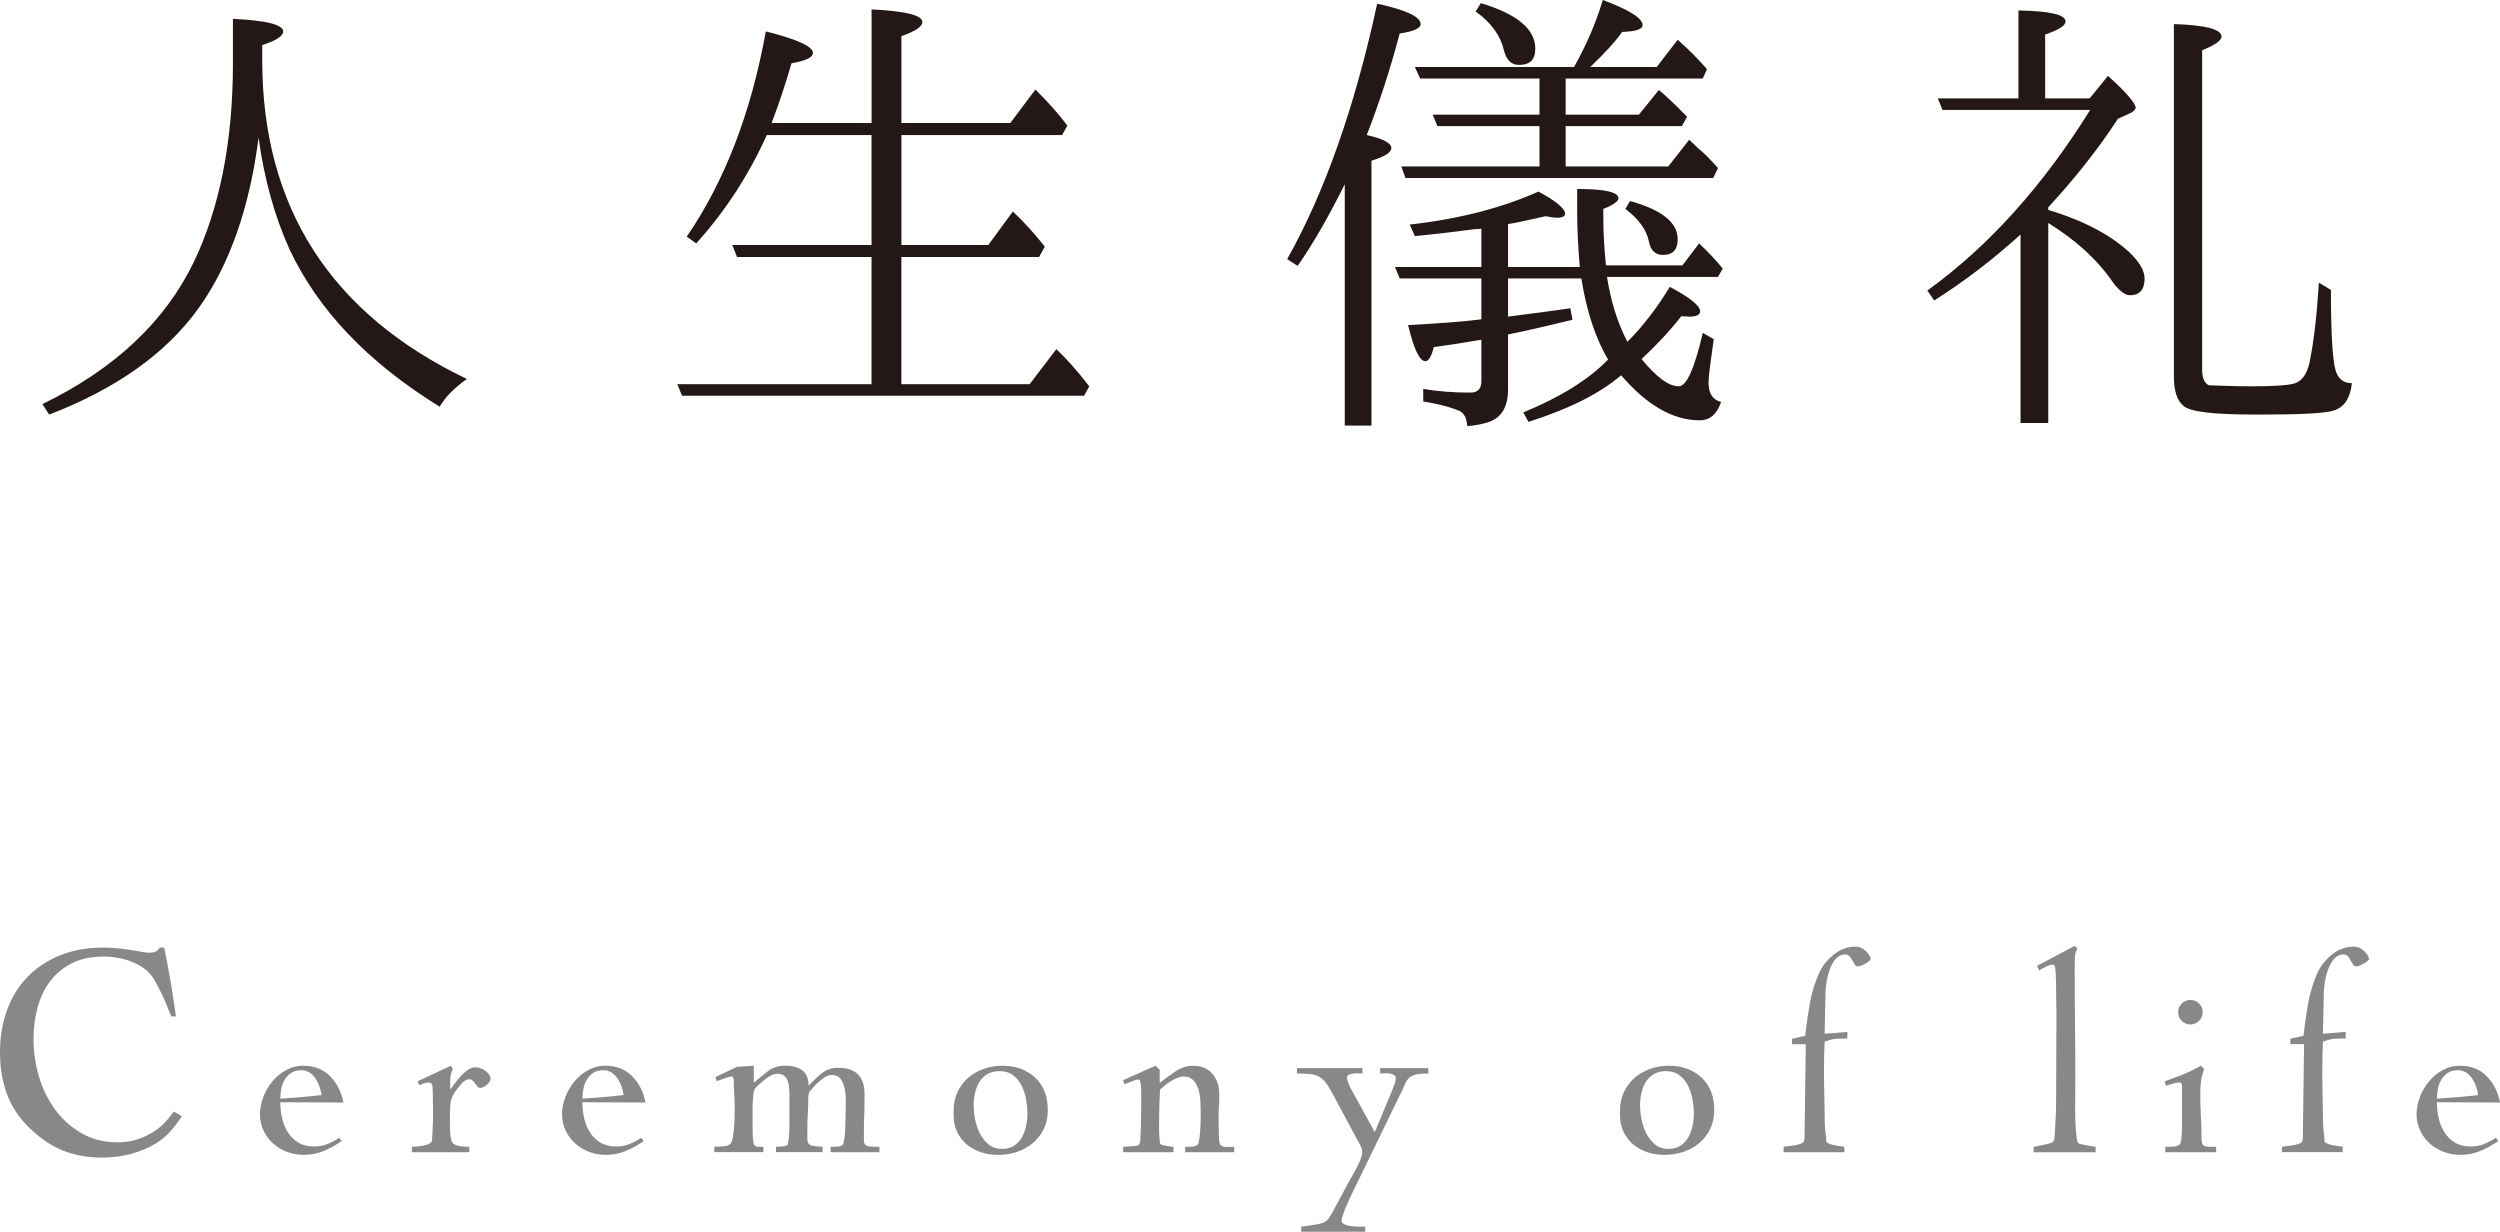
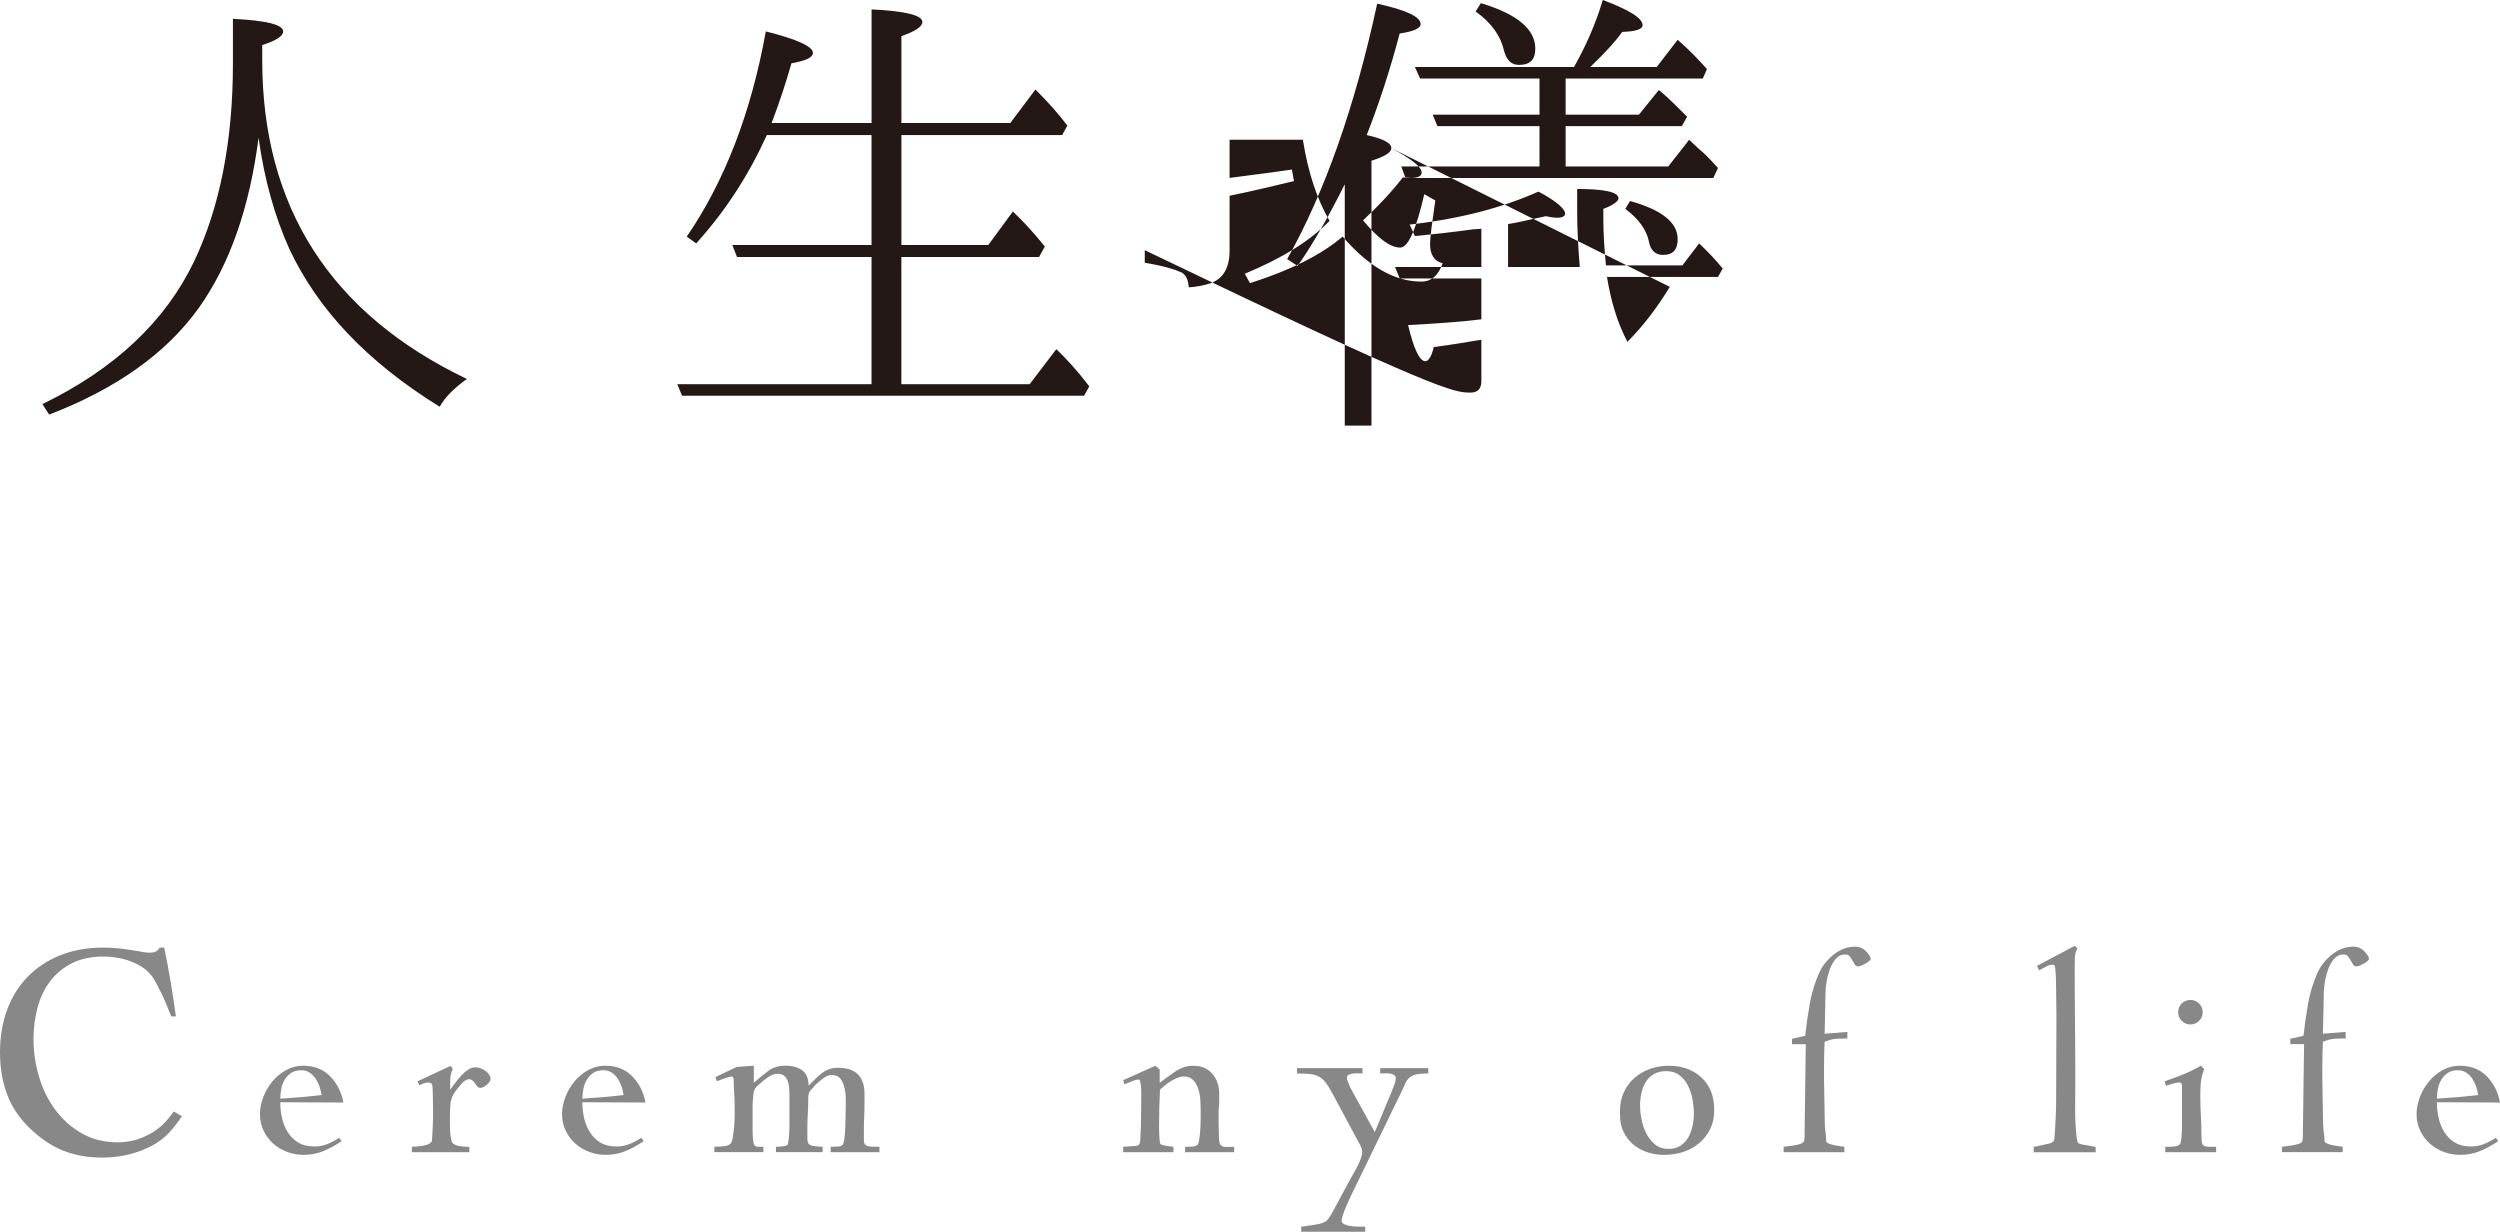
<svg xmlns="http://www.w3.org/2000/svg" version="1.1" id="レイヤー_1" x="0px" y="0px" width="133.726px" height="65.887px" viewBox="0 0 133.726 65.887" enable-background="new 0 0 133.726 65.887" xml:space="preserve">
  <g>
    <path fill="#231815" d="M14.027,3.22c0,7.84,3.64,13.552,10.947,17.052c-0.672,0.476-1.176,0.98-1.456,1.484   c-3.892-2.408-6.523-5.208-8.035-8.428c-0.784-1.736-1.345-3.724-1.652-5.964c-0.476,3.724-1.54,6.776-3.192,9.1   c-1.764,2.464-4.451,4.34-8.008,5.712l-0.364-0.56c3.864-1.876,6.58-4.424,8.12-7.644c1.345-2.828,2.072-6.356,2.072-10.556V1.008   c1.764,0.084,2.688,0.308,2.688,0.672c0,0.252-0.393,0.504-1.12,0.728V3.22z" />
    <path fill="#231815" d="M48.215,13.748v6.804h6.86l1.428-1.876c0.504,0.476,1.12,1.148,1.764,1.988l-0.279,0.504H36.483   l-0.252-0.616h10.388v-6.804h-7.196l-0.252-0.644h7.448v-5.88h-5.6c-0.98,2.156-2.212,4.06-3.78,5.796l-0.504-0.364   c2.016-2.94,3.443-6.608,4.228-10.976c1.681,0.42,2.521,0.812,2.521,1.148c0,0.252-0.393,0.42-1.148,0.56   c-0.308,1.064-0.644,2.1-1.063,3.192h5.348V0.504c1.792,0.084,2.716,0.308,2.716,0.672c0,0.252-0.392,0.504-1.12,0.756V6.58h5.824   l1.344-1.792c0.645,0.644,1.232,1.288,1.708,1.932l-0.279,0.504h-8.597v5.88h4.648l1.315-1.792c0.588,0.56,1.148,1.176,1.708,1.876   l-0.308,0.56H48.215z" />
-     <path fill="#231815" d="M74.423,7.924c0,0.224-0.336,0.448-1.063,0.672v14.168h-1.428V9.856c-0.813,1.624-1.624,3.08-2.521,4.368   l-0.56-0.364c1.987-3.528,3.611-8.092,4.815-13.664c1.54,0.336,2.324,0.7,2.324,1.092c0,0.224-0.364,0.392-1.12,0.504   c-0.504,1.904-1.092,3.724-1.764,5.432C73.976,7.42,74.423,7.644,74.423,7.924z M89.319,15.344   c1.092,0.587,1.624,1.008,1.624,1.315c0,0.168-0.196,0.28-0.561,0.28c-0.168,0-0.336-0.028-0.447-0.028   c-0.588,0.756-1.288,1.512-2.128,2.296c0.812,0.98,1.455,1.456,1.987,1.456c0.42,0,0.84-0.924,1.288-2.856l0.588,0.336   c-0.168,1.176-0.279,1.96-0.279,2.324c0,0.587,0.224,0.924,0.672,1.036c-0.225,0.644-0.588,0.98-1.148,0.98   c-1.428,0-2.828-0.812-4.2-2.408c-1.147,0.98-2.771,1.792-4.956,2.492l-0.279-0.504c1.96-0.812,3.472-1.736,4.536-2.828   c-0.673-1.148-1.148-2.576-1.429-4.34h-3.92v2.044l0.196-0.028c1.316-0.168,2.38-0.308,3.136-0.42l0.112,0.616   c-1.064,0.252-2.185,0.532-3.444,0.784v2.912c0,0.952-0.336,1.512-1.008,1.764c-0.336,0.112-0.728,0.196-1.176,0.224   c-0.028-0.42-0.168-0.7-0.42-0.812c-0.309-0.14-0.924-0.336-1.933-0.504v-0.672C76.943,20.944,77.783,21,78.651,21   c0.392,0,0.588-0.196,0.588-0.616v-2.212c-0.84,0.14-1.68,0.28-2.548,0.392c-0.112,0.504-0.28,0.756-0.448,0.756   c-0.308,0-0.616-0.644-0.924-1.932c1.54-0.084,2.828-0.168,3.92-0.308v-2.184h-4.368l-0.252-0.616h4.62v-2.044l-0.42,0.028   c-1.232,0.168-2.269,0.28-3.136,0.364l-0.28-0.616c2.744-0.308,5.012-0.924,6.888-1.764c0.952,0.504,1.428,0.924,1.428,1.176   c0,0.14-0.14,0.224-0.447,0.224c-0.112,0-0.336-0.028-0.588-0.084c-0.925,0.196-1.597,0.364-2.017,0.42v2.296h3.836   c-0.084-1.008-0.14-2.016-0.14-2.996v-1.176c1.484,0,2.212,0.168,2.212,0.504c0,0.14-0.28,0.364-0.812,0.56v0.504   c0,0.84,0.056,1.68,0.14,2.52h4.088l0.896-1.176c0.477,0.448,0.896,0.896,1.261,1.344l-0.252,0.448h-5.937   c0.196,1.232,0.532,2.408,1.092,3.472C87.863,17.472,88.619,16.492,89.319,15.344z M84.195,3.584   c0.616-1.092,1.147-2.268,1.54-3.584c1.428,0.532,2.128,0.98,2.128,1.344c0,0.224-0.364,0.336-1.092,0.364   c-0.393,0.56-0.98,1.176-1.708,1.876h3.556l1.12-1.456c0.616,0.532,1.12,1.064,1.568,1.568L91.083,4.2h-7.336v1.932h3.92   l1.064-1.316c0.363,0.28,0.84,0.756,1.512,1.428l-0.28,0.504h-6.216v2.156h5.488l1.12-1.428l0.504,0.476   c0.28,0.224,0.616,0.56,1.036,1.036L91.644,9.52H75.18l-0.225-0.616h7.393V6.748h-5.46l-0.253-0.616h5.713V4.2h-6.385l-0.279-0.616   H84.195z M79.211,0.168c1.96,0.588,2.912,1.4,2.912,2.436c0,0.588-0.28,0.868-0.868,0.868c-0.42,0-0.672-0.252-0.812-0.784   c-0.168-0.756-0.672-1.484-1.512-2.072L79.211,0.168z M87.191,10.752c1.708,0.476,2.548,1.148,2.548,2.044   c0,0.56-0.252,0.84-0.784,0.84c-0.42,0-0.672-0.252-0.756-0.729c-0.14-0.644-0.56-1.204-1.26-1.736L87.191,10.752z" />
-     <path fill="#231815" d="M109.563,11.228c0.141,0.056,0.28,0.084,0.448,0.14c1.68,0.56,2.94,1.26,3.864,2.101   c0.56,0.532,0.84,1.008,0.84,1.428c0,0.588-0.252,0.896-0.784,0.896c-0.252,0-0.56-0.224-0.896-0.672   c-0.84-1.232-2.017-2.296-3.473-3.192v10.696h-1.483v-10.08c-1.484,1.344-3.024,2.52-4.62,3.528l-0.364-0.532   c3.332-2.408,6.216-5.656,8.708-9.66h-7.896l-0.252-0.616h4.312V0.56c1.68,0.028,2.521,0.224,2.521,0.588   c0,0.224-0.364,0.448-1.093,0.7v3.416h2.38l0.98-1.204c1.008,0.896,1.484,1.484,1.484,1.708c0,0.056-0.084,0.168-0.225,0.252   l-0.728,0.336c-1.092,1.68-2.353,3.248-3.725,4.732V11.228z M124.683,15.512c0,2.324,0.084,3.752,0.252,4.312   c0.141,0.448,0.42,0.672,0.868,0.672c-0.084,0.812-0.42,1.288-0.952,1.456c-0.476,0.168-1.876,0.224-4.172,0.224   c-2.24,0-3.556-0.14-3.892-0.476c-0.336-0.28-0.504-0.784-0.504-1.568V1.288c1.708,0.056,2.548,0.28,2.548,0.672   c0,0.196-0.336,0.448-1.036,0.728v17.136c0,0.392,0.14,0.7,0.364,0.784c0.279,0,1.035,0.056,2.323,0.056   c1.204,0,1.96-0.056,2.296-0.168c0.364-0.14,0.616-0.476,0.757-1.092c0.224-1.064,0.392-2.52,0.504-4.284L124.683,15.512z" />
+     <path fill="#231815" d="M74.423,7.924c0,0.224-0.336,0.448-1.063,0.672v14.168h-1.428V9.856c-0.813,1.624-1.624,3.08-2.521,4.368   l-0.56-0.364c1.987-3.528,3.611-8.092,4.815-13.664c1.54,0.336,2.324,0.7,2.324,1.092c0,0.224-0.364,0.392-1.12,0.504   c-0.504,1.904-1.092,3.724-1.764,5.432C73.976,7.42,74.423,7.644,74.423,7.924z c1.092,0.587,1.624,1.008,1.624,1.315c0,0.168-0.196,0.28-0.561,0.28c-0.168,0-0.336-0.028-0.447-0.028   c-0.588,0.756-1.288,1.512-2.128,2.296c0.812,0.98,1.455,1.456,1.987,1.456c0.42,0,0.84-0.924,1.288-2.856l0.588,0.336   c-0.168,1.176-0.279,1.96-0.279,2.324c0,0.587,0.224,0.924,0.672,1.036c-0.225,0.644-0.588,0.98-1.148,0.98   c-1.428,0-2.828-0.812-4.2-2.408c-1.147,0.98-2.771,1.792-4.956,2.492l-0.279-0.504c1.96-0.812,3.472-1.736,4.536-2.828   c-0.673-1.148-1.148-2.576-1.429-4.34h-3.92v2.044l0.196-0.028c1.316-0.168,2.38-0.308,3.136-0.42l0.112,0.616   c-1.064,0.252-2.185,0.532-3.444,0.784v2.912c0,0.952-0.336,1.512-1.008,1.764c-0.336,0.112-0.728,0.196-1.176,0.224   c-0.028-0.42-0.168-0.7-0.42-0.812c-0.309-0.14-0.924-0.336-1.933-0.504v-0.672C76.943,20.944,77.783,21,78.651,21   c0.392,0,0.588-0.196,0.588-0.616v-2.212c-0.84,0.14-1.68,0.28-2.548,0.392c-0.112,0.504-0.28,0.756-0.448,0.756   c-0.308,0-0.616-0.644-0.924-1.932c1.54-0.084,2.828-0.168,3.92-0.308v-2.184h-4.368l-0.252-0.616h4.62v-2.044l-0.42,0.028   c-1.232,0.168-2.269,0.28-3.136,0.364l-0.28-0.616c2.744-0.308,5.012-0.924,6.888-1.764c0.952,0.504,1.428,0.924,1.428,1.176   c0,0.14-0.14,0.224-0.447,0.224c-0.112,0-0.336-0.028-0.588-0.084c-0.925,0.196-1.597,0.364-2.017,0.42v2.296h3.836   c-0.084-1.008-0.14-2.016-0.14-2.996v-1.176c1.484,0,2.212,0.168,2.212,0.504c0,0.14-0.28,0.364-0.812,0.56v0.504   c0,0.84,0.056,1.68,0.14,2.52h4.088l0.896-1.176c0.477,0.448,0.896,0.896,1.261,1.344l-0.252,0.448h-5.937   c0.196,1.232,0.532,2.408,1.092,3.472C87.863,17.472,88.619,16.492,89.319,15.344z M84.195,3.584   c0.616-1.092,1.147-2.268,1.54-3.584c1.428,0.532,2.128,0.98,2.128,1.344c0,0.224-0.364,0.336-1.092,0.364   c-0.393,0.56-0.98,1.176-1.708,1.876h3.556l1.12-1.456c0.616,0.532,1.12,1.064,1.568,1.568L91.083,4.2h-7.336v1.932h3.92   l1.064-1.316c0.363,0.28,0.84,0.756,1.512,1.428l-0.28,0.504h-6.216v2.156h5.488l1.12-1.428l0.504,0.476   c0.28,0.224,0.616,0.56,1.036,1.036L91.644,9.52H75.18l-0.225-0.616h7.393V6.748h-5.46l-0.253-0.616h5.713V4.2h-6.385l-0.279-0.616   H84.195z M79.211,0.168c1.96,0.588,2.912,1.4,2.912,2.436c0,0.588-0.28,0.868-0.868,0.868c-0.42,0-0.672-0.252-0.812-0.784   c-0.168-0.756-0.672-1.484-1.512-2.072L79.211,0.168z M87.191,10.752c1.708,0.476,2.548,1.148,2.548,2.044   c0,0.56-0.252,0.84-0.784,0.84c-0.42,0-0.672-0.252-0.756-0.729c-0.14-0.644-0.56-1.204-1.26-1.736L87.191,10.752z" />
  </g>
  <g>
    <path fill="#888888" d="M9.296,60.303c-0.139,0.17-0.282,0.325-0.432,0.464s-0.317,0.267-0.504,0.384   c-0.188,0.117-0.408,0.229-0.664,0.336c-0.353,0.149-0.718,0.258-1.097,0.328c-0.378,0.069-0.76,0.104-1.144,0.104   c-0.672,0-1.296-0.098-1.872-0.295s-1.12-0.516-1.632-0.953c-0.693-0.576-1.192-1.224-1.496-1.943C0.152,58.006,0,57.199,0,56.303   c0-0.843,0.128-1.608,0.384-2.297c0.256-0.688,0.624-1.277,1.104-1.768c0.479-0.49,1.061-0.872,1.744-1.145   c0.682-0.271,1.45-0.407,2.304-0.407c0.31,0,0.618,0.019,0.928,0.056s0.619,0.083,0.928,0.137c0.107,0.021,0.214,0.039,0.32,0.056   c0.106,0.016,0.214,0.024,0.32,0.024c0.117,0,0.216-0.02,0.296-0.057s0.152-0.109,0.216-0.216h0.24   c0.128,0.618,0.242,1.229,0.344,1.832s0.194,1.219,0.28,1.848h-0.24c-0.074-0.159-0.154-0.349-0.24-0.567   c-0.085-0.219-0.182-0.438-0.288-0.656s-0.216-0.43-0.327-0.632c-0.112-0.202-0.232-0.368-0.36-0.497   c-0.149-0.148-0.32-0.276-0.512-0.383c-0.192-0.107-0.396-0.195-0.608-0.265c-0.214-0.069-0.43-0.12-0.648-0.151   c-0.219-0.033-0.429-0.049-0.632-0.049c-0.661,0-1.227,0.117-1.695,0.353c-0.47,0.234-0.859,0.555-1.168,0.96   c-0.31,0.405-0.536,0.877-0.681,1.416c-0.144,0.539-0.216,1.106-0.216,1.703c0,0.662,0.096,1.32,0.288,1.977   s0.479,1.246,0.864,1.769C3.328,59.866,3.8,60.29,4.36,60.615c0.56,0.325,1.208,0.488,1.943,0.488c0.502,0,0.977-0.102,1.425-0.304   c0.191-0.086,0.356-0.174,0.495-0.265s0.27-0.188,0.393-0.296c0.122-0.106,0.237-0.225,0.344-0.352   c0.106-0.129,0.219-0.272,0.336-0.432l0.433,0.256C9.578,59.935,9.435,60.132,9.296,60.303z" />
    <path fill="#888888" d="M14.992,58.959c0,0.287,0.032,0.572,0.097,0.855c0.063,0.283,0.168,0.536,0.312,0.76   c0.144,0.225,0.33,0.406,0.56,0.544c0.229,0.14,0.515,0.208,0.856,0.208c0.245,0,0.475-0.043,0.688-0.128   c0.213-0.085,0.426-0.197,0.64-0.336l0.128,0.177c-0.31,0.213-0.63,0.389-0.96,0.527c-0.331,0.139-0.688,0.208-1.072,0.208   c-0.31,0-0.605-0.054-0.888-0.16c-0.283-0.106-0.531-0.256-0.744-0.448c-0.214-0.191-0.384-0.421-0.512-0.688   s-0.192-0.561-0.192-0.881c0-0.298,0.059-0.602,0.176-0.911s0.28-0.589,0.488-0.841c0.208-0.25,0.453-0.453,0.736-0.607   c0.282-0.154,0.584-0.232,0.903-0.232c0.598,0,1.08,0.188,1.448,0.561s0.605,0.843,0.712,1.408L14.992,58.959z M17.2,58.575   c-0.021-0.148-0.059-0.301-0.111-0.456c-0.054-0.154-0.123-0.296-0.208-0.424c-0.086-0.128-0.192-0.234-0.32-0.319   c-0.128-0.086-0.277-0.129-0.448-0.129c-0.213,0-0.39,0.046-0.528,0.137c-0.139,0.09-0.253,0.207-0.344,0.352   s-0.154,0.307-0.191,0.488c-0.038,0.182-0.057,0.362-0.057,0.544C15.729,58.724,16.465,58.661,17.2,58.575z" />
    <path fill="#888888" d="M26.24,57.711c0,0.096-0.066,0.199-0.199,0.312c-0.134,0.112-0.248,0.168-0.345,0.168   c-0.063,0-0.117-0.024-0.16-0.072c-0.042-0.048-0.082-0.101-0.119-0.159c-0.038-0.059-0.083-0.113-0.137-0.16   c-0.053-0.049-0.117-0.072-0.191-0.072c-0.064,0-0.134,0.023-0.208,0.072c-0.075,0.047-0.145,0.109-0.208,0.184   c-0.064,0.074-0.126,0.149-0.185,0.225c-0.059,0.074-0.104,0.133-0.136,0.176c-0.16,0.224-0.248,0.461-0.264,0.711   c-0.017,0.252-0.024,0.51-0.024,0.777c0,0.181,0.003,0.375,0.008,0.584c0.006,0.207,0.035,0.402,0.088,0.584   c0.021,0.074,0.072,0.133,0.152,0.176s0.168,0.071,0.264,0.088c0.097,0.016,0.192,0.026,0.288,0.031   c0.097,0.006,0.177,0.009,0.24,0.009v0.288h-3.072v-0.288c0.139-0.011,0.272-0.021,0.4-0.032s0.261-0.037,0.4-0.08   c0.181-0.053,0.274-0.145,0.279-0.271c0.006-0.129,0.014-0.272,0.024-0.433c0.011-0.171,0.019-0.339,0.023-0.504   c0.006-0.165,0.009-0.333,0.009-0.504c0-0.182-0.003-0.357-0.009-0.528c-0.005-0.17-0.008-0.346-0.008-0.527   c0-0.097-0.005-0.214-0.016-0.353s-0.086-0.208-0.225-0.208c-0.085,0-0.168,0.016-0.247,0.048c-0.08,0.032-0.158,0.063-0.232,0.097   l-0.096-0.209l1.775-0.832l0.112,0.176c-0.086,0.172-0.131,0.353-0.136,0.545c-0.006,0.191-0.008,0.379-0.008,0.56   c0.074-0.096,0.162-0.213,0.264-0.352s0.21-0.272,0.328-0.4c0.117-0.128,0.239-0.234,0.368-0.319   c0.128-0.086,0.261-0.129,0.399-0.129c0.074,0,0.16,0.017,0.256,0.049c0.097,0.031,0.185,0.077,0.265,0.136s0.146,0.126,0.199,0.2   C26.214,57.545,26.24,57.625,26.24,57.711z" />
    <path fill="#888888" d="M31.151,58.959c0,0.287,0.032,0.572,0.097,0.855c0.063,0.283,0.168,0.536,0.312,0.76   c0.144,0.225,0.33,0.406,0.56,0.544c0.229,0.14,0.515,0.208,0.856,0.208c0.245,0,0.475-0.043,0.688-0.128   c0.213-0.085,0.426-0.197,0.64-0.336l0.128,0.177c-0.31,0.213-0.63,0.389-0.96,0.527c-0.331,0.139-0.688,0.208-1.072,0.208   c-0.31,0-0.605-0.054-0.888-0.16c-0.283-0.106-0.531-0.256-0.744-0.448c-0.214-0.191-0.384-0.421-0.512-0.688   s-0.192-0.561-0.192-0.881c0-0.298,0.059-0.602,0.176-0.911s0.28-0.589,0.488-0.841c0.208-0.25,0.453-0.453,0.736-0.607   c0.282-0.154,0.584-0.232,0.903-0.232c0.598,0,1.08,0.188,1.448,0.561s0.605,0.843,0.712,1.408L31.151,58.959z M33.359,58.575   c-0.021-0.148-0.059-0.301-0.111-0.456c-0.054-0.154-0.123-0.296-0.208-0.424c-0.086-0.128-0.192-0.234-0.32-0.319   c-0.128-0.086-0.277-0.129-0.448-0.129c-0.213,0-0.39,0.046-0.528,0.137c-0.139,0.09-0.253,0.207-0.344,0.352   s-0.154,0.307-0.191,0.488c-0.038,0.182-0.057,0.362-0.057,0.544C31.888,58.724,32.624,58.661,33.359,58.575z" />
    <path fill="#888888" d="M44.432,61.631v-0.288c0.074,0,0.189-0.003,0.344-0.009c0.155-0.005,0.259-0.045,0.313-0.119   c0.032-0.054,0.059-0.158,0.08-0.313s0.034-0.322,0.04-0.504c0.005-0.181,0.011-0.354,0.016-0.52   c0.006-0.166,0.008-0.285,0.008-0.36c0-0.149,0.003-0.339,0.009-0.568c0.005-0.229-0.011-0.45-0.048-0.664   c-0.037-0.213-0.108-0.397-0.215-0.552c-0.105-0.154-0.27-0.232-0.492-0.232c-0.138,0-0.27,0.046-0.396,0.137   c-0.127,0.09-0.238,0.178-0.333,0.264c-0.063,0.054-0.125,0.111-0.183,0.176c-0.059,0.064-0.114,0.129-0.167,0.192   c-0.085,0.085-0.135,0.163-0.15,0.231c-0.017,0.07-0.024,0.163-0.024,0.28c0,0.267-0.008,0.53-0.023,0.792   c-0.017,0.262-0.024,0.525-0.024,0.792c0,0.224,0,0.4,0,0.528s0.021,0.221,0.064,0.279c0.042,0.059,0.12,0.1,0.231,0.121   c0.112,0.021,0.285,0.037,0.521,0.048v0.288h-2.496v-0.288c0.063,0,0.165-0.006,0.304-0.017c0.139-0.01,0.234-0.031,0.288-0.064   c0.032-0.021,0.056-0.084,0.072-0.191c0.016-0.106,0.029-0.225,0.04-0.352c0.011-0.129,0.016-0.248,0.016-0.36s0-0.185,0-0.216   v-1.616c0-0.106-0.005-0.222-0.016-0.345c-0.011-0.121-0.035-0.239-0.072-0.352c-0.037-0.111-0.099-0.205-0.184-0.279   c-0.086-0.074-0.203-0.112-0.353-0.112s-0.288,0.04-0.416,0.12s-0.245,0.162-0.352,0.248c-0.118,0.106-0.211,0.189-0.28,0.248   s-0.125,0.119-0.168,0.184s-0.069,0.142-0.08,0.232c-0.011,0.09-0.021,0.216-0.032,0.375c-0.011,0.118-0.016,0.232-0.016,0.345   s0,0.227,0,0.344v0.72c0,0.055,0,0.126,0,0.217c0,0.09,0.002,0.184,0.008,0.279c0.005,0.096,0.014,0.189,0.024,0.28   c0.01,0.091,0.026,0.157,0.048,0.2c0.042,0.074,0.117,0.112,0.224,0.112s0.197,0,0.272,0v0.288h-2.624v-0.288   c0.117-0.011,0.267-0.019,0.448-0.024c0.181-0.006,0.319-0.051,0.415-0.137c0.054-0.053,0.097-0.172,0.129-0.359   c0.031-0.187,0.056-0.389,0.071-0.607c0.017-0.219,0.024-0.43,0.024-0.633c0-0.202,0-0.341,0-0.416   c0-0.234-0.008-0.464-0.024-0.688c-0.016-0.225-0.023-0.453-0.023-0.688c0-0.043-0.008-0.089-0.024-0.137   c-0.016-0.048-0.051-0.072-0.104-0.072c-0.021,0-0.07,0.012-0.145,0.032c-0.074,0.021-0.154,0.048-0.24,0.08   c-0.085,0.032-0.168,0.062-0.248,0.088c-0.079,0.026-0.13,0.046-0.151,0.056l-0.064-0.224l1.137-0.544l0.911-0.064v0.912   c0.269-0.234,0.526-0.445,0.772-0.632c0.247-0.187,0.558-0.28,0.934-0.28c0.364,0,0.659,0.084,0.885,0.248   c0.225,0.166,0.338,0.44,0.338,0.824c0.127-0.128,0.246-0.248,0.357-0.359c0.111-0.112,0.226-0.214,0.343-0.305   c0.116-0.09,0.246-0.162,0.39-0.216s0.305-0.08,0.485-0.08c0.944,0,1.417,0.464,1.417,1.393v0.528c0,0.244-0.006,0.482-0.017,0.711   c-0.011,0.23-0.016,0.468-0.016,0.713c0,0.224,0,0.395,0,0.512s0.023,0.203,0.071,0.256c0.049,0.053,0.129,0.086,0.24,0.096   c0.112,0.011,0.285,0.017,0.521,0.017v0.288H44.432z" />
-     <path fill="#888888" d="M56.048,59.375c0,0.383-0.072,0.723-0.216,1.016c-0.145,0.293-0.339,0.544-0.584,0.752   s-0.528,0.365-0.848,0.472c-0.32,0.106-0.662,0.16-1.024,0.16c-0.32,0-0.624-0.048-0.912-0.144   c-0.288-0.097-0.539-0.234-0.752-0.416c-0.214-0.182-0.384-0.402-0.512-0.664s-0.192-0.563-0.192-0.904v-0.24   c0-0.362,0.069-0.693,0.208-0.992s0.328-0.552,0.568-0.76s0.517-0.368,0.832-0.48c0.314-0.111,0.647-0.168,1-0.168   c0.714,0,1.298,0.212,1.752,0.633C55.821,58.061,56.048,58.639,56.048,59.375z M54.96,59.551c0-0.225-0.024-0.47-0.072-0.736   s-0.128-0.512-0.24-0.736c-0.111-0.224-0.264-0.41-0.455-0.56C54,57.37,53.76,57.295,53.472,57.295   c-0.256,0-0.475,0.053-0.655,0.16c-0.182,0.105-0.326,0.247-0.433,0.424c-0.106,0.176-0.184,0.373-0.231,0.592   c-0.049,0.219-0.072,0.439-0.072,0.664c0,0.224,0.026,0.472,0.08,0.744c0.053,0.271,0.139,0.521,0.256,0.752   c0.117,0.229,0.271,0.424,0.464,0.584s0.432,0.24,0.72,0.24c0.256,0,0.473-0.059,0.648-0.177c0.176-0.117,0.314-0.267,0.416-0.448   s0.176-0.387,0.224-0.615C54.936,59.986,54.96,59.764,54.96,59.551z" />
    <path fill="#888888" d="M63.392,61.631v-0.288c0.086,0,0.208-0.003,0.368-0.009c0.16-0.005,0.267-0.051,0.32-0.136   c0.032-0.054,0.059-0.163,0.08-0.327c0.021-0.166,0.037-0.345,0.048-0.537c0.011-0.191,0.016-0.375,0.016-0.552   c0-0.176,0-0.302,0-0.376c0-0.16-0.005-0.344-0.016-0.552s-0.047-0.408-0.11-0.601c-0.063-0.191-0.155-0.352-0.276-0.479   s-0.291-0.192-0.512-0.192c-0.105,0-0.216,0.024-0.331,0.072c-0.116,0.048-0.231,0.107-0.348,0.176   c-0.115,0.07-0.223,0.146-0.322,0.232c-0.101,0.086-0.188,0.16-0.261,0.224C62.016,58.917,62,59.541,62,60.159   c0,0.032,0,0.102,0,0.208s0.002,0.216,0.008,0.328c0.005,0.112,0.014,0.219,0.024,0.319c0.01,0.102,0.026,0.164,0.048,0.185   c0.021,0.021,0.063,0.04,0.128,0.056c0.063,0.017,0.133,0.029,0.208,0.041c0.074,0.01,0.144,0.021,0.208,0.031   c0.063,0.011,0.112,0.017,0.144,0.017v0.288H60.08v-0.288c0.117-0.011,0.227-0.019,0.328-0.024c0.101-0.006,0.21-0.014,0.328-0.023   c0.106-0.012,0.173-0.037,0.199-0.08c0.027-0.043,0.046-0.112,0.057-0.209c0.031-0.521,0.048-1.056,0.048-1.6   c0-0.213,0.002-0.464,0.008-0.752c0.005-0.288-0.008-0.533-0.04-0.736c-0.011-0.031-0.021-0.068-0.032-0.111   s-0.037-0.064-0.08-0.064c-0.085,0-0.21,0.035-0.376,0.104c-0.165,0.07-0.29,0.121-0.376,0.152l-0.063-0.224   c0.288-0.128,0.574-0.256,0.858-0.384c0.285-0.129,0.573-0.256,0.866-0.385l0.228,0.209v0.703c0.265-0.202,0.543-0.404,0.835-0.607   s0.613-0.305,0.964-0.305c0.435,0,0.774,0.145,1.019,0.433s0.366,0.64,0.366,1.056v0.416c0,0.096-0.006,0.192-0.016,0.288   c-0.011,0.097-0.017,0.192-0.017,0.288v0.592c0,0.117,0.003,0.238,0.009,0.36c0.005,0.122,0.008,0.243,0.008,0.36   c0,0.17,0.016,0.293,0.048,0.367c0.032,0.075,0.08,0.126,0.144,0.152c0.064,0.027,0.146,0.037,0.248,0.032s0.227-0.008,0.376-0.008   v0.288H63.392z" />
    <path fill="#888888" d="M75.729,57.479c-0.149,0.037-0.27,0.099-0.36,0.184c-0.091,0.086-0.168,0.205-0.231,0.36   c-0.064,0.155-0.16,0.36-0.288,0.616l-2.496,5.136c-0.032,0.063-0.08,0.165-0.145,0.304c-0.063,0.139-0.131,0.288-0.2,0.448   s-0.128,0.312-0.176,0.456s-0.071,0.248-0.071,0.313c0,0.084,0.056,0.151,0.168,0.199c0.111,0.049,0.239,0.08,0.384,0.096   c0.144,0.017,0.285,0.024,0.424,0.024s0.234,0,0.288,0v0.272h-3.424v-0.272c0.298-0.032,0.613-0.08,0.943-0.144   c0.203-0.043,0.35-0.109,0.44-0.2s0.184-0.228,0.28-0.408c0.148-0.277,0.301-0.56,0.456-0.849c0.154-0.287,0.306-0.57,0.456-0.848   c0.042-0.085,0.104-0.194,0.184-0.328c0.08-0.133,0.157-0.271,0.231-0.416c0.075-0.144,0.139-0.287,0.192-0.432   s0.08-0.27,0.08-0.376c0-0.096-0.021-0.188-0.064-0.28c-0.042-0.09-0.09-0.178-0.144-0.264l-1.424-2.656   c-0.128-0.234-0.248-0.418-0.36-0.552c-0.111-0.134-0.234-0.231-0.368-0.296c-0.133-0.064-0.29-0.104-0.472-0.12   s-0.4-0.024-0.656-0.024v-0.287h3.504v0.287c-0.042,0-0.109-0.002-0.199-0.008c-0.091-0.005-0.185-0.002-0.28,0.008   c-0.096,0.012-0.179,0.033-0.248,0.064c-0.069,0.032-0.104,0.086-0.104,0.16c0,0.053,0.014,0.117,0.04,0.191   c0.027,0.075,0.059,0.155,0.097,0.24c0.037,0.086,0.077,0.166,0.12,0.24c0.042,0.074,0.074,0.133,0.096,0.176l1.136,2.064   l0.88-2.112c0.043-0.106,0.094-0.234,0.152-0.384s0.088-0.283,0.088-0.4c0-0.074-0.035-0.131-0.104-0.168   c-0.07-0.037-0.15-0.061-0.24-0.072c-0.091-0.01-0.182-0.013-0.272-0.008c-0.091,0.006-0.162,0.008-0.216,0.008v-0.287H76.4v0.287   C76.102,57.422,75.878,57.442,75.729,57.479z" />
    <path fill="#888888" d="M91.695,59.375c0,0.383-0.072,0.723-0.216,1.016c-0.145,0.293-0.339,0.544-0.584,0.752   s-0.528,0.365-0.848,0.472c-0.32,0.106-0.662,0.16-1.024,0.16c-0.32,0-0.624-0.048-0.912-0.144   c-0.288-0.097-0.539-0.234-0.752-0.416c-0.214-0.182-0.384-0.402-0.512-0.664s-0.192-0.563-0.192-0.904v-0.24   c0-0.362,0.069-0.693,0.208-0.992s0.328-0.552,0.568-0.76s0.517-0.368,0.832-0.48c0.314-0.111,0.647-0.168,1-0.168   c0.714,0,1.298,0.212,1.752,0.633C91.469,58.061,91.695,58.639,91.695,59.375z M90.607,59.551c0-0.225-0.024-0.47-0.072-0.736   s-0.128-0.512-0.24-0.736c-0.111-0.224-0.264-0.41-0.455-0.56c-0.192-0.149-0.433-0.224-0.721-0.224   c-0.256,0-0.475,0.053-0.655,0.16c-0.182,0.105-0.326,0.247-0.433,0.424c-0.106,0.176-0.184,0.373-0.231,0.592   c-0.049,0.219-0.072,0.439-0.072,0.664c0,0.224,0.026,0.472,0.08,0.744c0.053,0.271,0.139,0.521,0.256,0.752   c0.117,0.229,0.271,0.424,0.464,0.584s0.432,0.24,0.72,0.24c0.256,0,0.473-0.059,0.648-0.177c0.176-0.117,0.314-0.267,0.416-0.448   s0.176-0.387,0.224-0.615C90.583,59.986,90.607,59.764,90.607,59.551z" />
    <path fill="#888888" d="M100.063,51.295c0,0.031-0.029,0.071-0.088,0.119c-0.059,0.049-0.123,0.091-0.192,0.129   c-0.069,0.037-0.142,0.071-0.216,0.104c-0.075,0.031-0.128,0.048-0.16,0.048c-0.085,0-0.149-0.032-0.191-0.097   c-0.043-0.063-0.086-0.135-0.129-0.215c-0.042-0.08-0.09-0.154-0.144-0.225c-0.054-0.068-0.134-0.104-0.24-0.104   c-0.202,0-0.37,0.078-0.504,0.232c-0.134,0.155-0.24,0.343-0.32,0.563c-0.079,0.219-0.139,0.444-0.176,0.674   c-0.037,0.23-0.056,0.421-0.056,0.57L97.6,55.295l1.216-0.097v0.353c-0.245,0-0.451,0.005-0.616,0.016s-0.365,0.064-0.6,0.16   c-0.011,0.234-0.019,0.464-0.024,0.688c-0.005,0.225-0.008,0.453-0.008,0.688v0.655l0.032,1.761c0,0.181,0.002,0.36,0.008,0.536   c0.005,0.176,0.019,0.354,0.04,0.535c0.011,0.055,0.019,0.109,0.023,0.168c0.006,0.059,0.009,0.115,0.009,0.169   c0,0.074,0.005,0.125,0.016,0.151c0.011,0.027,0.054,0.057,0.128,0.088c0.117,0.054,0.251,0.092,0.4,0.112   c0.149,0.021,0.293,0.043,0.432,0.064v0.288h-3.248v-0.288c0.149-0.021,0.296-0.04,0.44-0.057c0.144-0.016,0.285-0.045,0.424-0.088   c0.106-0.032,0.176-0.074,0.208-0.128c0.032-0.053,0.048-0.133,0.048-0.24v-0.207l0.064-4.769h-0.736v-0.288l0.704-0.16   c0.063-0.576,0.146-1.152,0.248-1.729c0.101-0.575,0.274-1.135,0.52-1.68c0.171-0.362,0.43-0.68,0.776-0.951   c0.347-0.272,0.728-0.408,1.144-0.408c0.214,0,0.4,0.08,0.561,0.24c0.042,0.042,0.096,0.106,0.16,0.191   C100.031,51.157,100.063,51.231,100.063,51.295z" />
    <path fill="#888888" d="M108.783,61.631v-0.288c0.139-0.021,0.277-0.048,0.416-0.081c0.139-0.031,0.277-0.063,0.416-0.096   c0.171-0.042,0.262-0.119,0.272-0.231c0.01-0.112,0.021-0.243,0.031-0.392c0.021-0.299,0.038-0.596,0.049-0.889   c0.01-0.293,0.016-0.59,0.016-0.888c0-0.747,0.003-1.491,0.008-2.232c0.006-0.741,0.008-1.485,0.008-2.231   c0-0.213-0.002-0.419-0.008-0.616c-0.005-0.197-0.008-0.403-0.008-0.616s-0.003-0.43-0.008-0.648   c-0.006-0.218-0.019-0.434-0.04-0.647c-0.011-0.054-0.024-0.097-0.04-0.128c-0.017-0.032-0.057-0.049-0.12-0.049   c-0.086,0-0.205,0.041-0.36,0.121c-0.154,0.08-0.27,0.141-0.344,0.184l-0.112-0.24l2.017-1.072l0.144,0.145   c-0.085,0.149-0.131,0.322-0.136,0.52c-0.006,0.197-0.008,0.382-0.008,0.553c0,0.981,0.005,1.957,0.016,2.928   s0.017,1.947,0.017,2.928c0,0.545-0.003,1.086-0.009,1.624c-0.005,0.539,0.024,1.08,0.088,1.624   c0.021,0.117,0.049,0.192,0.08,0.225c0.032,0.031,0.102,0.059,0.208,0.08c0.117,0.021,0.237,0.043,0.36,0.063   c0.122,0.021,0.242,0.043,0.36,0.064v0.288H108.783z" />
    <path fill="#888888" d="M115.822,61.631v-0.288c0.042,0,0.101,0,0.176,0c0.074,0,0.151-0.003,0.231-0.009   c0.08-0.005,0.155-0.018,0.225-0.039s0.12-0.054,0.151-0.097c0.032-0.042,0.057-0.125,0.072-0.248   c0.017-0.122,0.026-0.253,0.032-0.392c0.005-0.139,0.008-0.272,0.008-0.4s0-0.219,0-0.271v-1.76c0-0.054-0.008-0.104-0.023-0.152   c-0.017-0.048-0.057-0.072-0.12-0.072c-0.118,0-0.238,0.021-0.36,0.064c-0.123,0.043-0.243,0.08-0.36,0.111l-0.063-0.24   c0.341-0.117,0.669-0.24,0.983-0.367c0.314-0.128,0.633-0.283,0.952-0.465l0.177,0.176c-0.097,0.268-0.155,0.5-0.177,0.697   s-0.031,0.434-0.031,0.711c0,0.374,0.01,0.744,0.031,1.112s0.032,0.739,0.032,1.112c0,0.053,0.003,0.125,0.008,0.216   c0.006,0.091,0.029,0.163,0.072,0.216c0.021,0.032,0.064,0.057,0.128,0.072c0.064,0.016,0.134,0.024,0.208,0.024s0.146,0,0.216,0   s0.12,0,0.152,0v0.288H115.822z M117.822,54.143c0,0.182-0.064,0.336-0.192,0.464s-0.283,0.192-0.464,0.192   c-0.182,0-0.336-0.064-0.464-0.192s-0.192-0.282-0.192-0.464s0.064-0.336,0.192-0.465c0.128-0.127,0.282-0.191,0.464-0.191   c0.181,0,0.336,0.064,0.464,0.191C117.758,53.807,117.822,53.961,117.822,54.143z" />
    <path fill="#888888" d="M126.718,51.295c0,0.031-0.029,0.071-0.088,0.119c-0.059,0.049-0.123,0.091-0.192,0.129   c-0.069,0.037-0.142,0.071-0.216,0.104c-0.075,0.031-0.128,0.048-0.16,0.048c-0.085,0-0.149-0.032-0.191-0.097   c-0.043-0.063-0.086-0.135-0.129-0.215c-0.042-0.08-0.09-0.154-0.144-0.225c-0.054-0.068-0.134-0.104-0.24-0.104   c-0.202,0-0.37,0.078-0.504,0.232c-0.134,0.155-0.24,0.343-0.32,0.563c-0.079,0.219-0.139,0.444-0.176,0.674   c-0.037,0.23-0.056,0.421-0.056,0.57l-0.048,2.201l1.216-0.097v0.353c-0.245,0-0.451,0.005-0.616,0.016s-0.365,0.064-0.6,0.16   c-0.011,0.234-0.019,0.464-0.024,0.688c-0.005,0.225-0.008,0.453-0.008,0.688v0.655l0.032,1.761c0,0.181,0.002,0.36,0.008,0.536   c0.005,0.176,0.019,0.354,0.04,0.535c0.011,0.055,0.019,0.109,0.023,0.168c0.006,0.059,0.009,0.115,0.009,0.169   c0,0.074,0.005,0.125,0.016,0.151c0.011,0.027,0.054,0.057,0.128,0.088c0.117,0.054,0.251,0.092,0.4,0.112   c0.149,0.021,0.293,0.043,0.432,0.064v0.288h-3.248v-0.288c0.149-0.021,0.296-0.04,0.44-0.057c0.144-0.016,0.285-0.045,0.424-0.088   c0.106-0.032,0.176-0.074,0.208-0.128c0.032-0.053,0.048-0.133,0.048-0.24v-0.207l0.064-4.769h-0.736v-0.288l0.704-0.16   c0.063-0.576,0.146-1.152,0.248-1.729c0.101-0.575,0.274-1.135,0.52-1.68c0.171-0.362,0.43-0.68,0.776-0.951   c0.347-0.272,0.728-0.408,1.144-0.408c0.214,0,0.4,0.08,0.561,0.24c0.042,0.042,0.096,0.106,0.16,0.191   C126.686,51.157,126.718,51.231,126.718,51.295z" />
    <path fill="#888888" d="M130.35,58.959c0,0.287,0.032,0.572,0.097,0.855c0.063,0.283,0.168,0.536,0.312,0.76   c0.144,0.225,0.33,0.406,0.56,0.544c0.229,0.14,0.515,0.208,0.856,0.208c0.245,0,0.475-0.043,0.688-0.128   c0.213-0.085,0.426-0.197,0.64-0.336l0.128,0.177c-0.31,0.213-0.63,0.389-0.96,0.527c-0.331,0.139-0.688,0.208-1.072,0.208   c-0.31,0-0.605-0.054-0.888-0.16c-0.283-0.106-0.531-0.256-0.744-0.448c-0.214-0.191-0.384-0.421-0.512-0.688   s-0.192-0.561-0.192-0.881c0-0.298,0.059-0.602,0.176-0.911s0.28-0.589,0.488-0.841c0.208-0.25,0.453-0.453,0.736-0.607   c0.282-0.154,0.584-0.232,0.903-0.232c0.598,0,1.08,0.188,1.448,0.561s0.605,0.843,0.712,1.408L130.35,58.959z M132.558,58.575   c-0.021-0.148-0.059-0.301-0.111-0.456c-0.054-0.154-0.123-0.296-0.208-0.424c-0.086-0.128-0.192-0.234-0.32-0.319   c-0.128-0.086-0.277-0.129-0.448-0.129c-0.213,0-0.39,0.046-0.528,0.137c-0.139,0.09-0.253,0.207-0.344,0.352   s-0.154,0.307-0.191,0.488c-0.038,0.182-0.057,0.362-0.057,0.544C131.086,58.724,131.822,58.661,132.558,58.575z" />
  </g>
</svg>